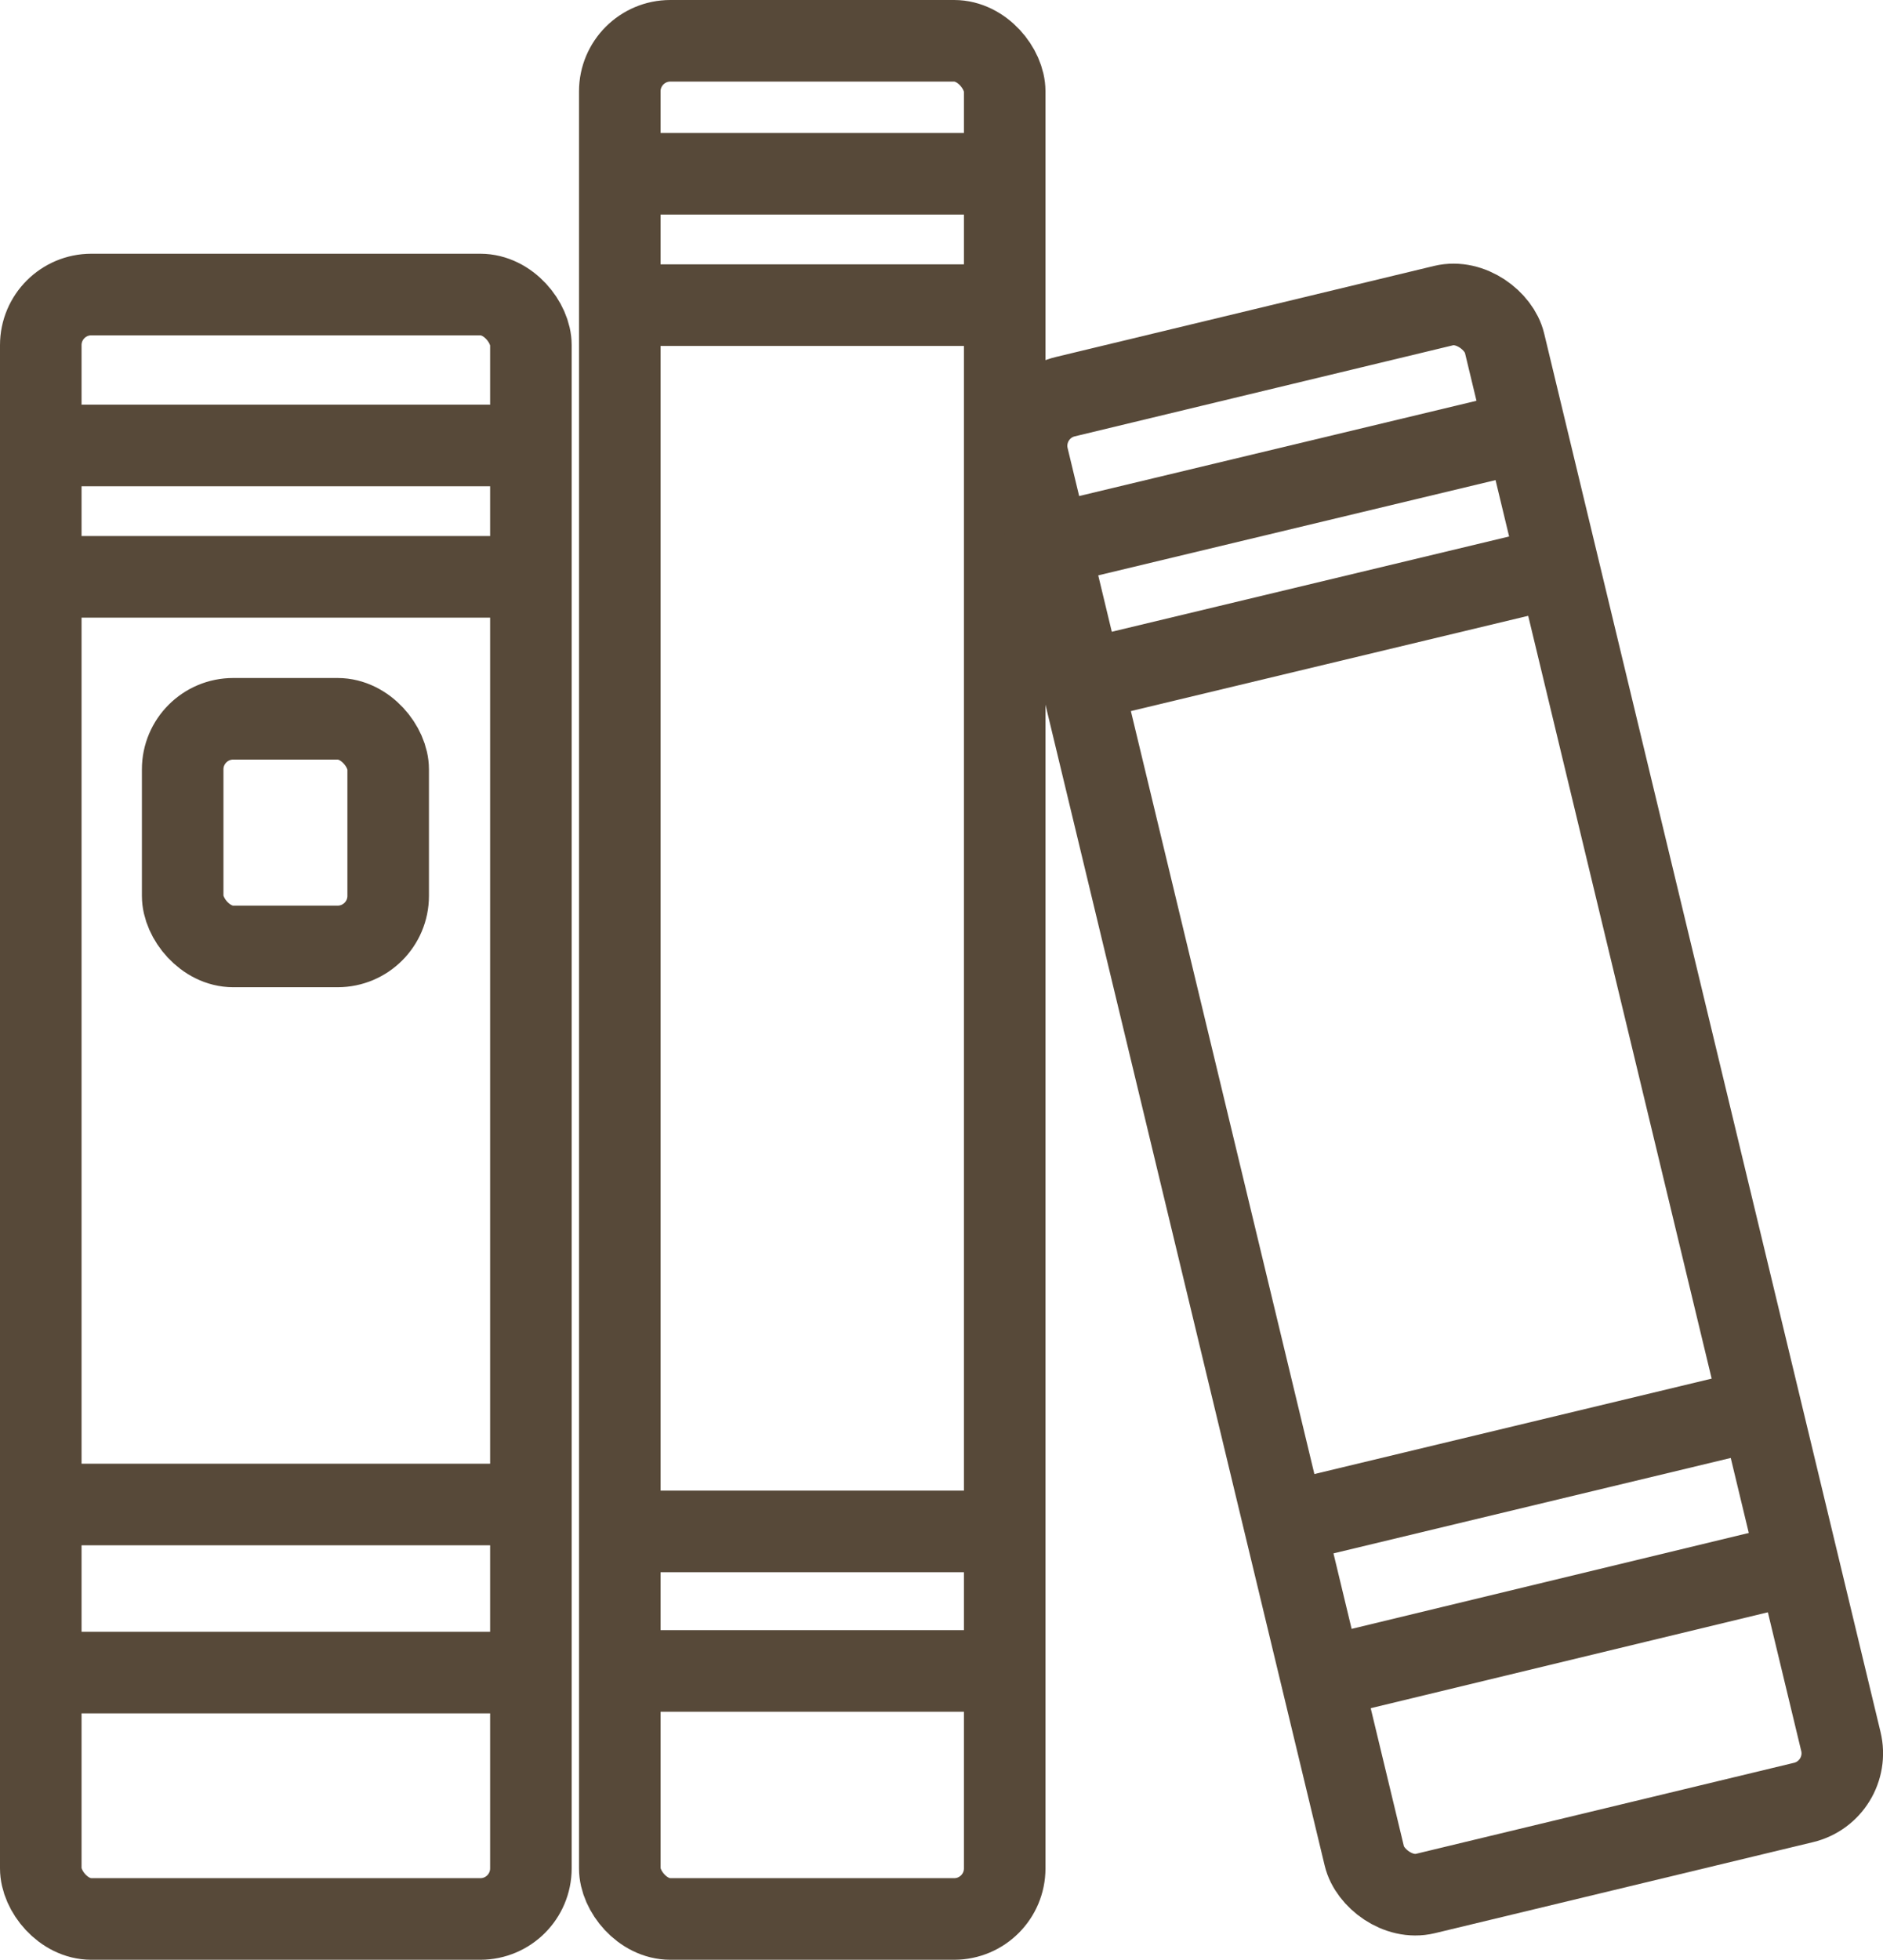
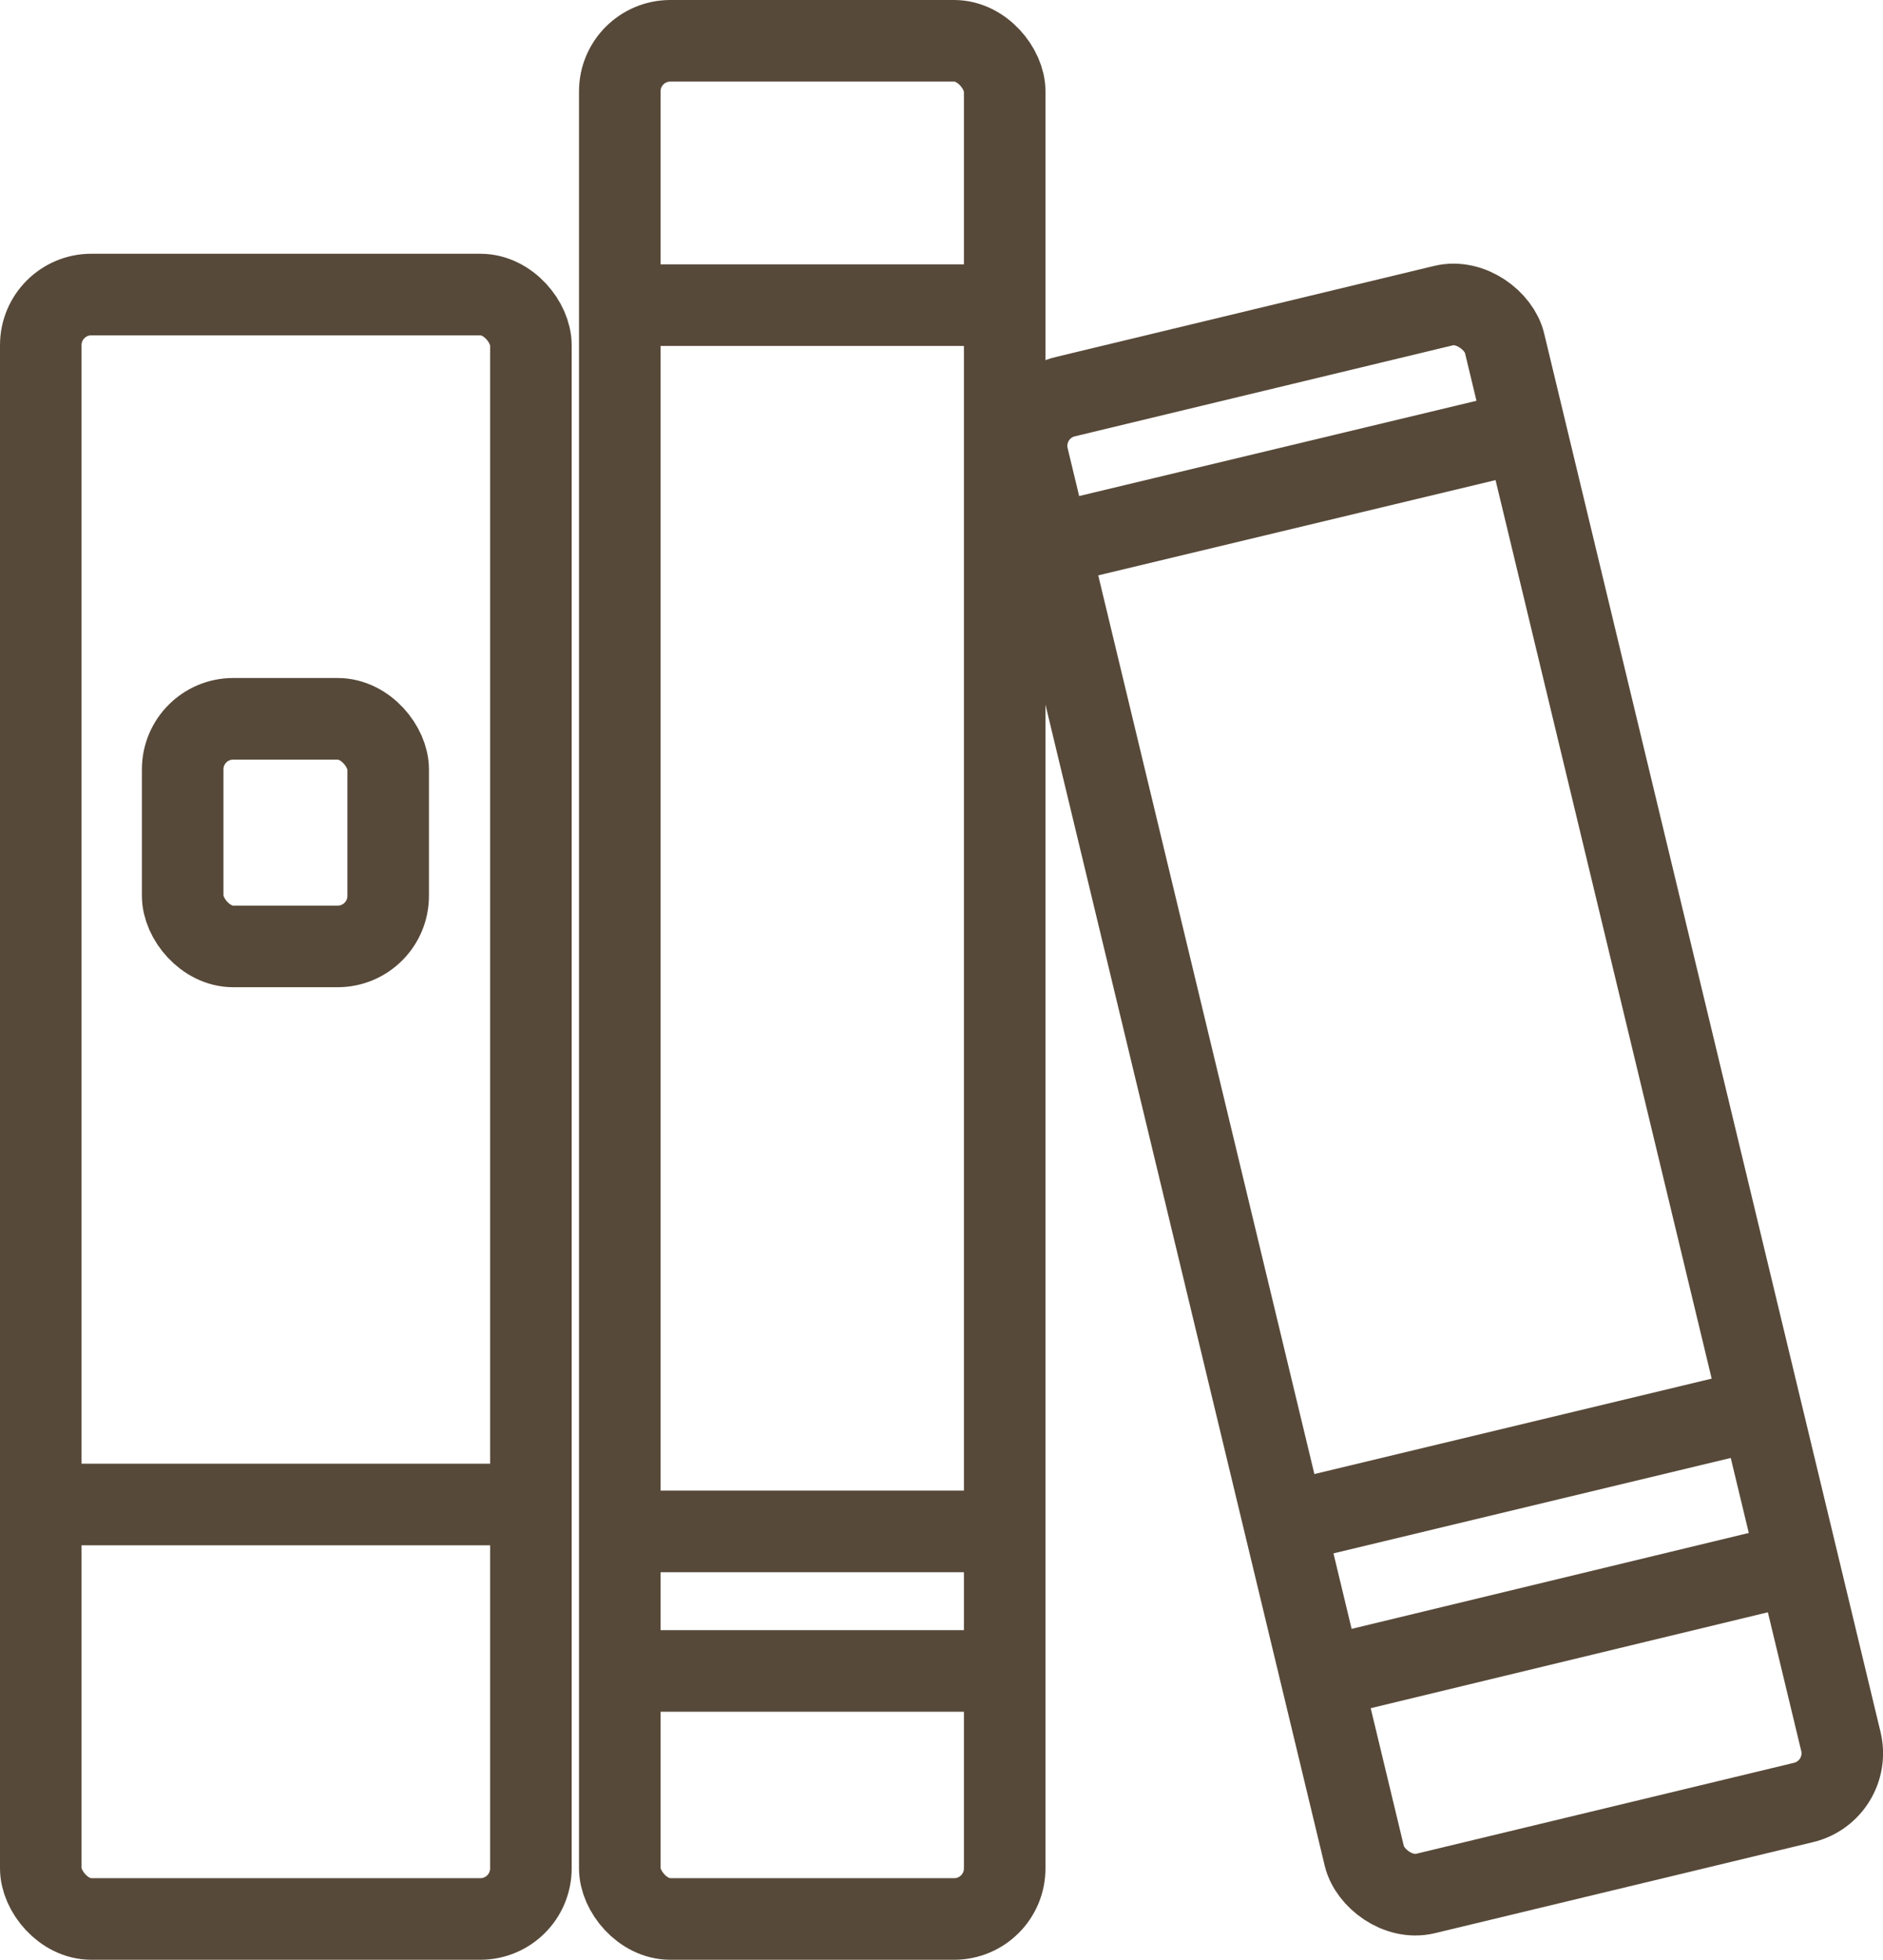
<svg xmlns="http://www.w3.org/2000/svg" id="_レイヤー_2" data-name="レイヤー 2" viewBox="0 0 23.09 24.02">
  <defs>
    <style>
      .cls-1 {
        fill: none;
        stroke: #574939;
        stroke-miterlimit: 10;
      }
    </style>
  </defs>
  <g id="_レイヤー_1-2" data-name="レイヤー 1">
    <g>
      <rect class="cls-1" x=".5" y="3.61" width="6.01" height="19.91" rx=".62" ry=".62" />
      <rect class="cls-1" x="7.6" y=".5" width="4.72" height="23.02" rx=".62" ry=".62" />
-       <line class="cls-1" x1=".33" y1="5.46" x2="6.28" y2="5.46" />
-       <line class="cls-1" x1=".33" y1="7.07" x2="6.28" y2="7.07" />
-       <line class="cls-1" x1="7.52" y1="2.13" x2="12.56" y2="2.13" />
      <line class="cls-1" x1="7.52" y1="3.74" x2="12.56" y2="3.74" />
      <line class="cls-1" x1=".33" y1="18.44" x2="6.28" y2="18.44" />
-       <line class="cls-1" x1=".33" y1="20.5" x2="6.28" y2="20.5" />
      <line class="cls-1" x1="7.57" y1="20.48" x2="12.56" y2="20.48" />
      <line class="cls-1" x1="7.57" y1="18.77" x2="12.56" y2="18.77" />
      <rect class="cls-1" x="2.24" y="8.81" width="2.52" height="2.79" rx=".62" ry=".62" />
      <rect class="cls-1" x="14.58" y="4.04" width="6.01" height="18.87" rx=".62" ry=".62" transform="translate(-2.66 4.49) rotate(-13.53)" />
      <line class="cls-1" x1="12.54" y1="6.76" x2="18.34" y2="5.37" />
-       <line class="cls-1" x1="13.33" y1="8.33" x2="19.13" y2="6.94" />
      <line class="cls-1" x1="15.58" y1="18.71" x2="21.37" y2="17.32" />
      <line class="cls-1" x1="16.03" y1="20.61" x2="21.83" y2="19.21" />
    </g>
  </g>
</svg>